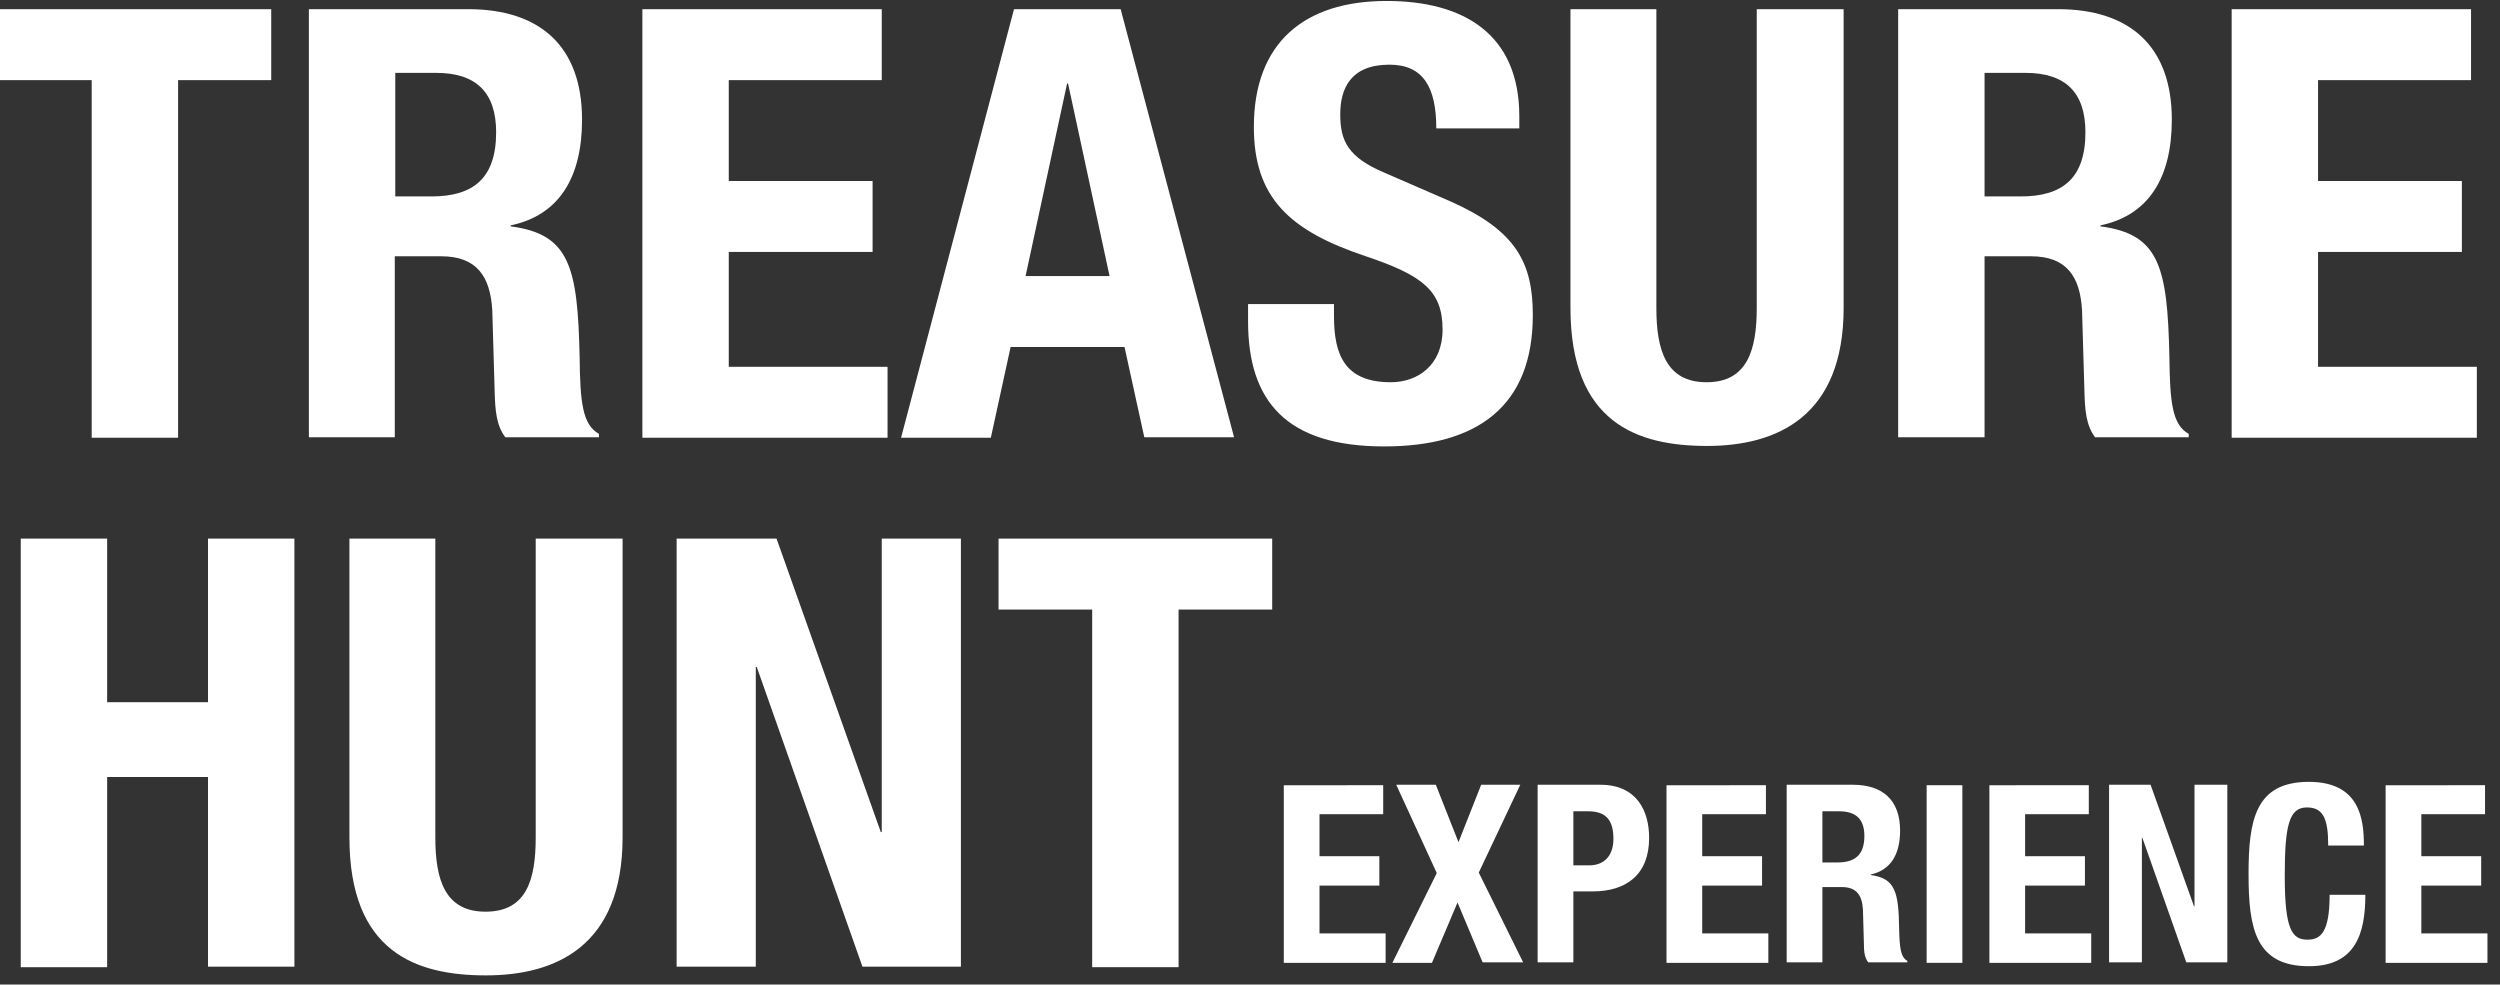
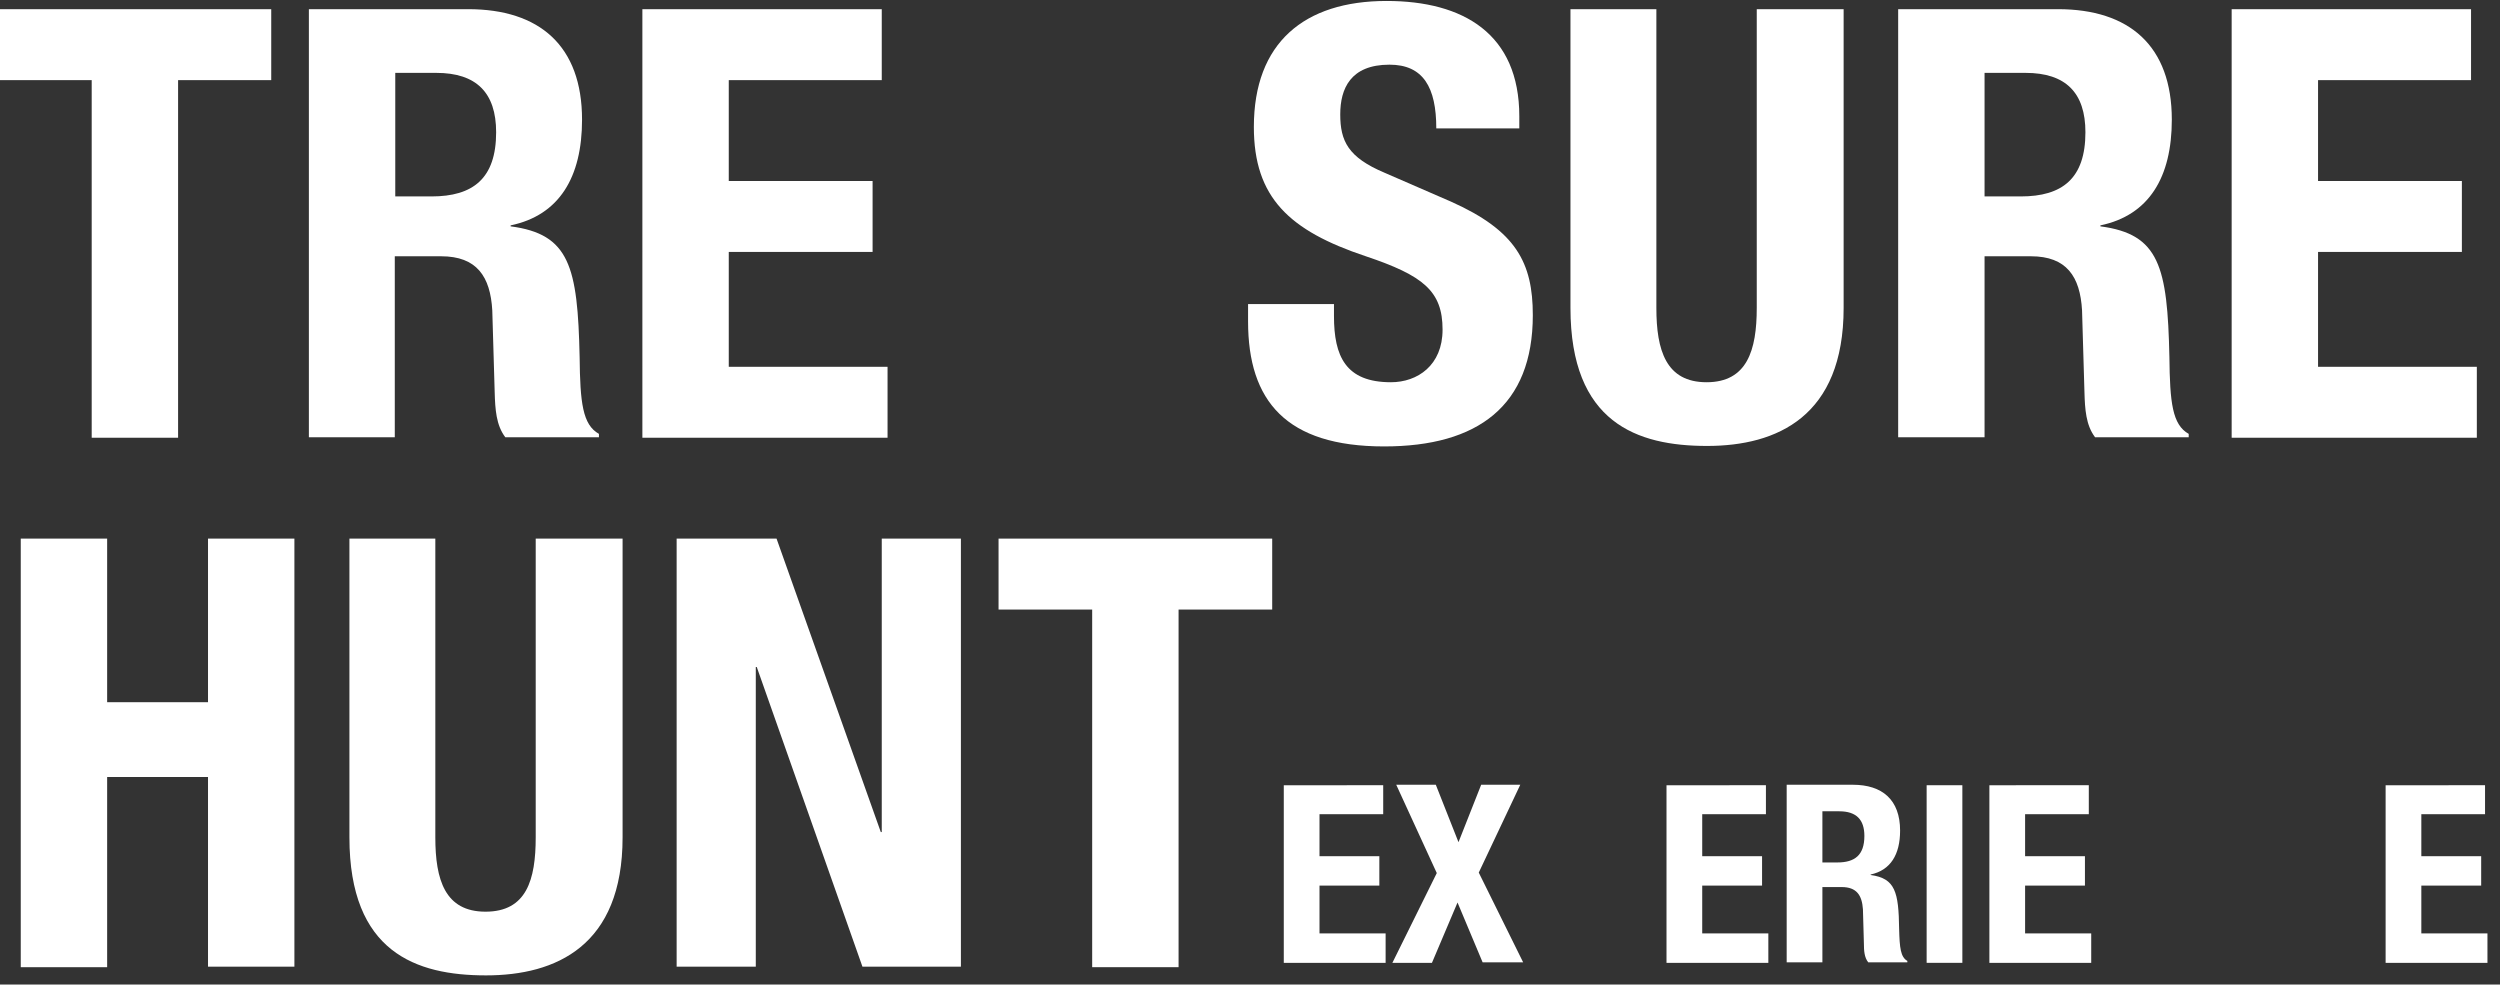
<svg xmlns="http://www.w3.org/2000/svg" version="1.1" id="Layer_1" x="0px" y="0px" viewBox="0 0 518 204" style="enable-background:new 0 0 518 204;" xml:space="preserve">
  <rect x="0" y="0" width="518" height="204" fill="#333333" stroke="none" />
  <style type="text/css">
	.st0{fill:#FFFFFF;}
</style>
  <g>
    <g>
      <path class="st0" d="M56.2,1.9v14.7H36.9v74.1H19V16.6H-0.4V1.9H56.2z" />
      <path class="st0" d="M64,1.9H97c14.8,0,23.6,7.6,23.6,22.9c0,11.9-4.7,19.8-14.8,21.9v0.2c12.2,1.6,13.9,8.3,14.3,27.1    c0.1,9.4,0.6,14,4,15.9v0.7h-19.4c-1.9-2.5-2.1-5.8-2.2-9.3l-0.5-17c-0.4-7-3.2-11.2-10.6-11.2h-9.6v37.5H64V1.9z M81.9,40.7h7.5    c8.6,0,13.4-3.7,13.4-13.3c0-8.2-4.1-12.3-12.4-12.3h-8.5V40.7z" />
      <path class="st0" d="M182.7,1.9v14.7H151v20.9h29.8v14.7H151V76h32.9v14.7h-50.8V1.9H182.7z" />
-       <path class="st0" d="M210.1,1.9h22.1l23.5,88.7h-18.6L233,71.9h-23.6l-4.1,18.8h-18.6L210.1,1.9z M212.5,57.2h17.4l-8.6-39.9h-0.2    L212.5,57.2z" />
      <path class="st0" d="M276.4,62.9v2.6c0,8.3,2.4,13.7,11.8,13.7c5.5,0,10.7-3.5,10.7-10.9c0-8-4-11.2-15.9-15.2    c-15.9-5.3-23.2-12.2-23.2-26.8c0-17.4,10.4-26.1,27.5-26.1c15.9,0,27.5,6.8,27.5,23.9v2.5h-17.2c0-8.5-2.7-13.2-9.7-13.2    c-8.1,0-10.2,5-10.2,10.3c0,5.5,1.6,8.9,9.2,12.1l13.8,6c13.4,6,16.9,12.6,16.9,23.5c0,18.8-11.4,27.2-30.8,27.2    c-20.3,0-28.2-9.4-28.2-25.9v-3.6H276.4z" />
      <path class="st0" d="M343.2,1.9v61.9c0,8.8,2,15.4,10.4,15.4s10.4-6.6,10.4-15.4V1.9H382v61.9c0,22.5-13.8,28.6-28.3,28.6    s-28.3-4.8-28.3-28.6V1.9H343.2z" />
      <path class="st0" d="M393.3,1.9h33.1c14.8,0,23.6,7.6,23.6,22.9c0,11.9-4.7,19.8-14.8,21.9v0.2c12.2,1.6,13.9,8.3,14.3,27.1    c0.1,9.4,0.6,14,4,15.9v0.7h-19.4c-1.9-2.5-2.1-5.8-2.2-9.3l-0.5-17c-0.4-7-3.2-11.2-10.6-11.2h-9.6v37.5h-17.9V1.9z M411.2,40.7    h7.5c8.6,0,13.4-3.7,13.4-13.3c0-8.2-4.1-12.3-12.4-12.3h-8.5V40.7z" />
      <path class="st0" d="M512,1.9v14.7h-31.7v20.9h29.8v14.7h-29.8V76h32.9v14.7h-50.8V1.9H512z" />
    </g>
    <g>
      <path class="st0" d="M4.3,111.6h17.9v33.9h20.9v-33.9H61v88.7H43.1V161H22.2v39.4H4.3V111.6z" />
      <path class="st0" d="M90.2,111.6v61.9c0,8.8,2,15.4,10.4,15.4c8.5,0,10.4-6.6,10.4-15.4v-61.9H129v61.9    c0,22.5-13.8,28.6-28.3,28.6s-28.3-4.8-28.3-28.6v-61.9H90.2z" />
      <path class="st0" d="M160.9,111.6l21.6,60.8h0.2v-60.8h16.4v88.7h-20.4l-21.9-62.1h-0.2v62.1h-16.4v-88.7H160.9z" />
      <path class="st0" d="M263.6,111.6v14.7h-19.4v74.1h-17.9v-74.1h-19.4v-14.7H263.6z" />
    </g>
    <g>
      <path class="st0" d="M286.6,162.6v6.1h-13.2v8.7h12.4v6.1h-12.4v9.9h13.7v6.1h-21.1v-36.8H286.6z" />
      <path class="st0" d="M289.3,162.6h8.2l4.7,11.9l4.7-11.9h8.1l-8.6,18.2l9.2,18.6h-8.4L302,187l-5.3,12.5h-8.2l9.2-18.6    L289.3,162.6z" />
-       <path class="st0" d="M318.6,162.6h13c7.6,0,10.1,5.5,10.1,11c0,7.6-4.7,11.1-11.7,11.1h-4v14.7h-7.4V162.6z M326,179.3h3.3    c2.9,0,5-1.8,5-5.5c0-3.7-1.4-5.7-5.2-5.7H326V179.3z" />
      <path class="st0" d="M365.9,162.6v6.1h-13.2v8.7h12.4v6.1h-12.4v9.9h13.7v6.1h-21.1v-36.8H365.9z" />
      <path class="st0" d="M370.2,162.6h13.7c6.1,0,9.8,3.1,9.8,9.5c0,5-2,8.2-6.1,9.1v0.1c5.1,0.7,5.8,3.5,5.9,11.2    c0.1,3.9,0.3,5.8,1.7,6.6v0.3h-8.1c-0.8-1-0.9-2.4-0.9-3.9l-0.2-7.1c-0.2-2.9-1.3-4.6-4.4-4.6h-4v15.6h-7.4V162.6z M377.6,178.7    h3.1c3.6,0,5.6-1.5,5.6-5.5c0-3.4-1.7-5.1-5.2-5.1h-3.5V178.7z" />
      <path class="st0" d="M399.2,199.5v-36.8h7.4v36.8H399.2z" />
      <path class="st0" d="M432.8,162.6v6.1h-13.2v8.7H432v6.1h-12.4v9.9h13.7v6.1h-21.1v-36.8H432.8z" />
-       <path class="st0" d="M445.6,162.6l9,25.2h0.1v-25.2h6.8v36.8H453l-9.1-25.8h-0.1v25.8H437v-36.8H445.6z" />
-       <path class="st0" d="M482.4,175c0-5.4-1.1-7.7-4.4-7.7c-3.7,0-4.6,3.7-4.6,14.2c0,11.1,1.5,13.2,4.7,13.2c2.6,0,4.6-1.3,4.6-9.3    h7.4c0,8-2,14.8-11.7,14.8c-11.1,0-12.5-7.9-12.5-19.1c0-11.2,1.4-19.1,12.5-19.1c10.6,0,11.4,7.8,11.4,13.2H482.4z" />
      <path class="st0" d="M514.9,162.6v6.1h-13.2v8.7h12.4v6.1h-12.4v9.9h13.7v6.1h-21.1v-36.8H514.9z" />
    </g>
  </g>
</svg>